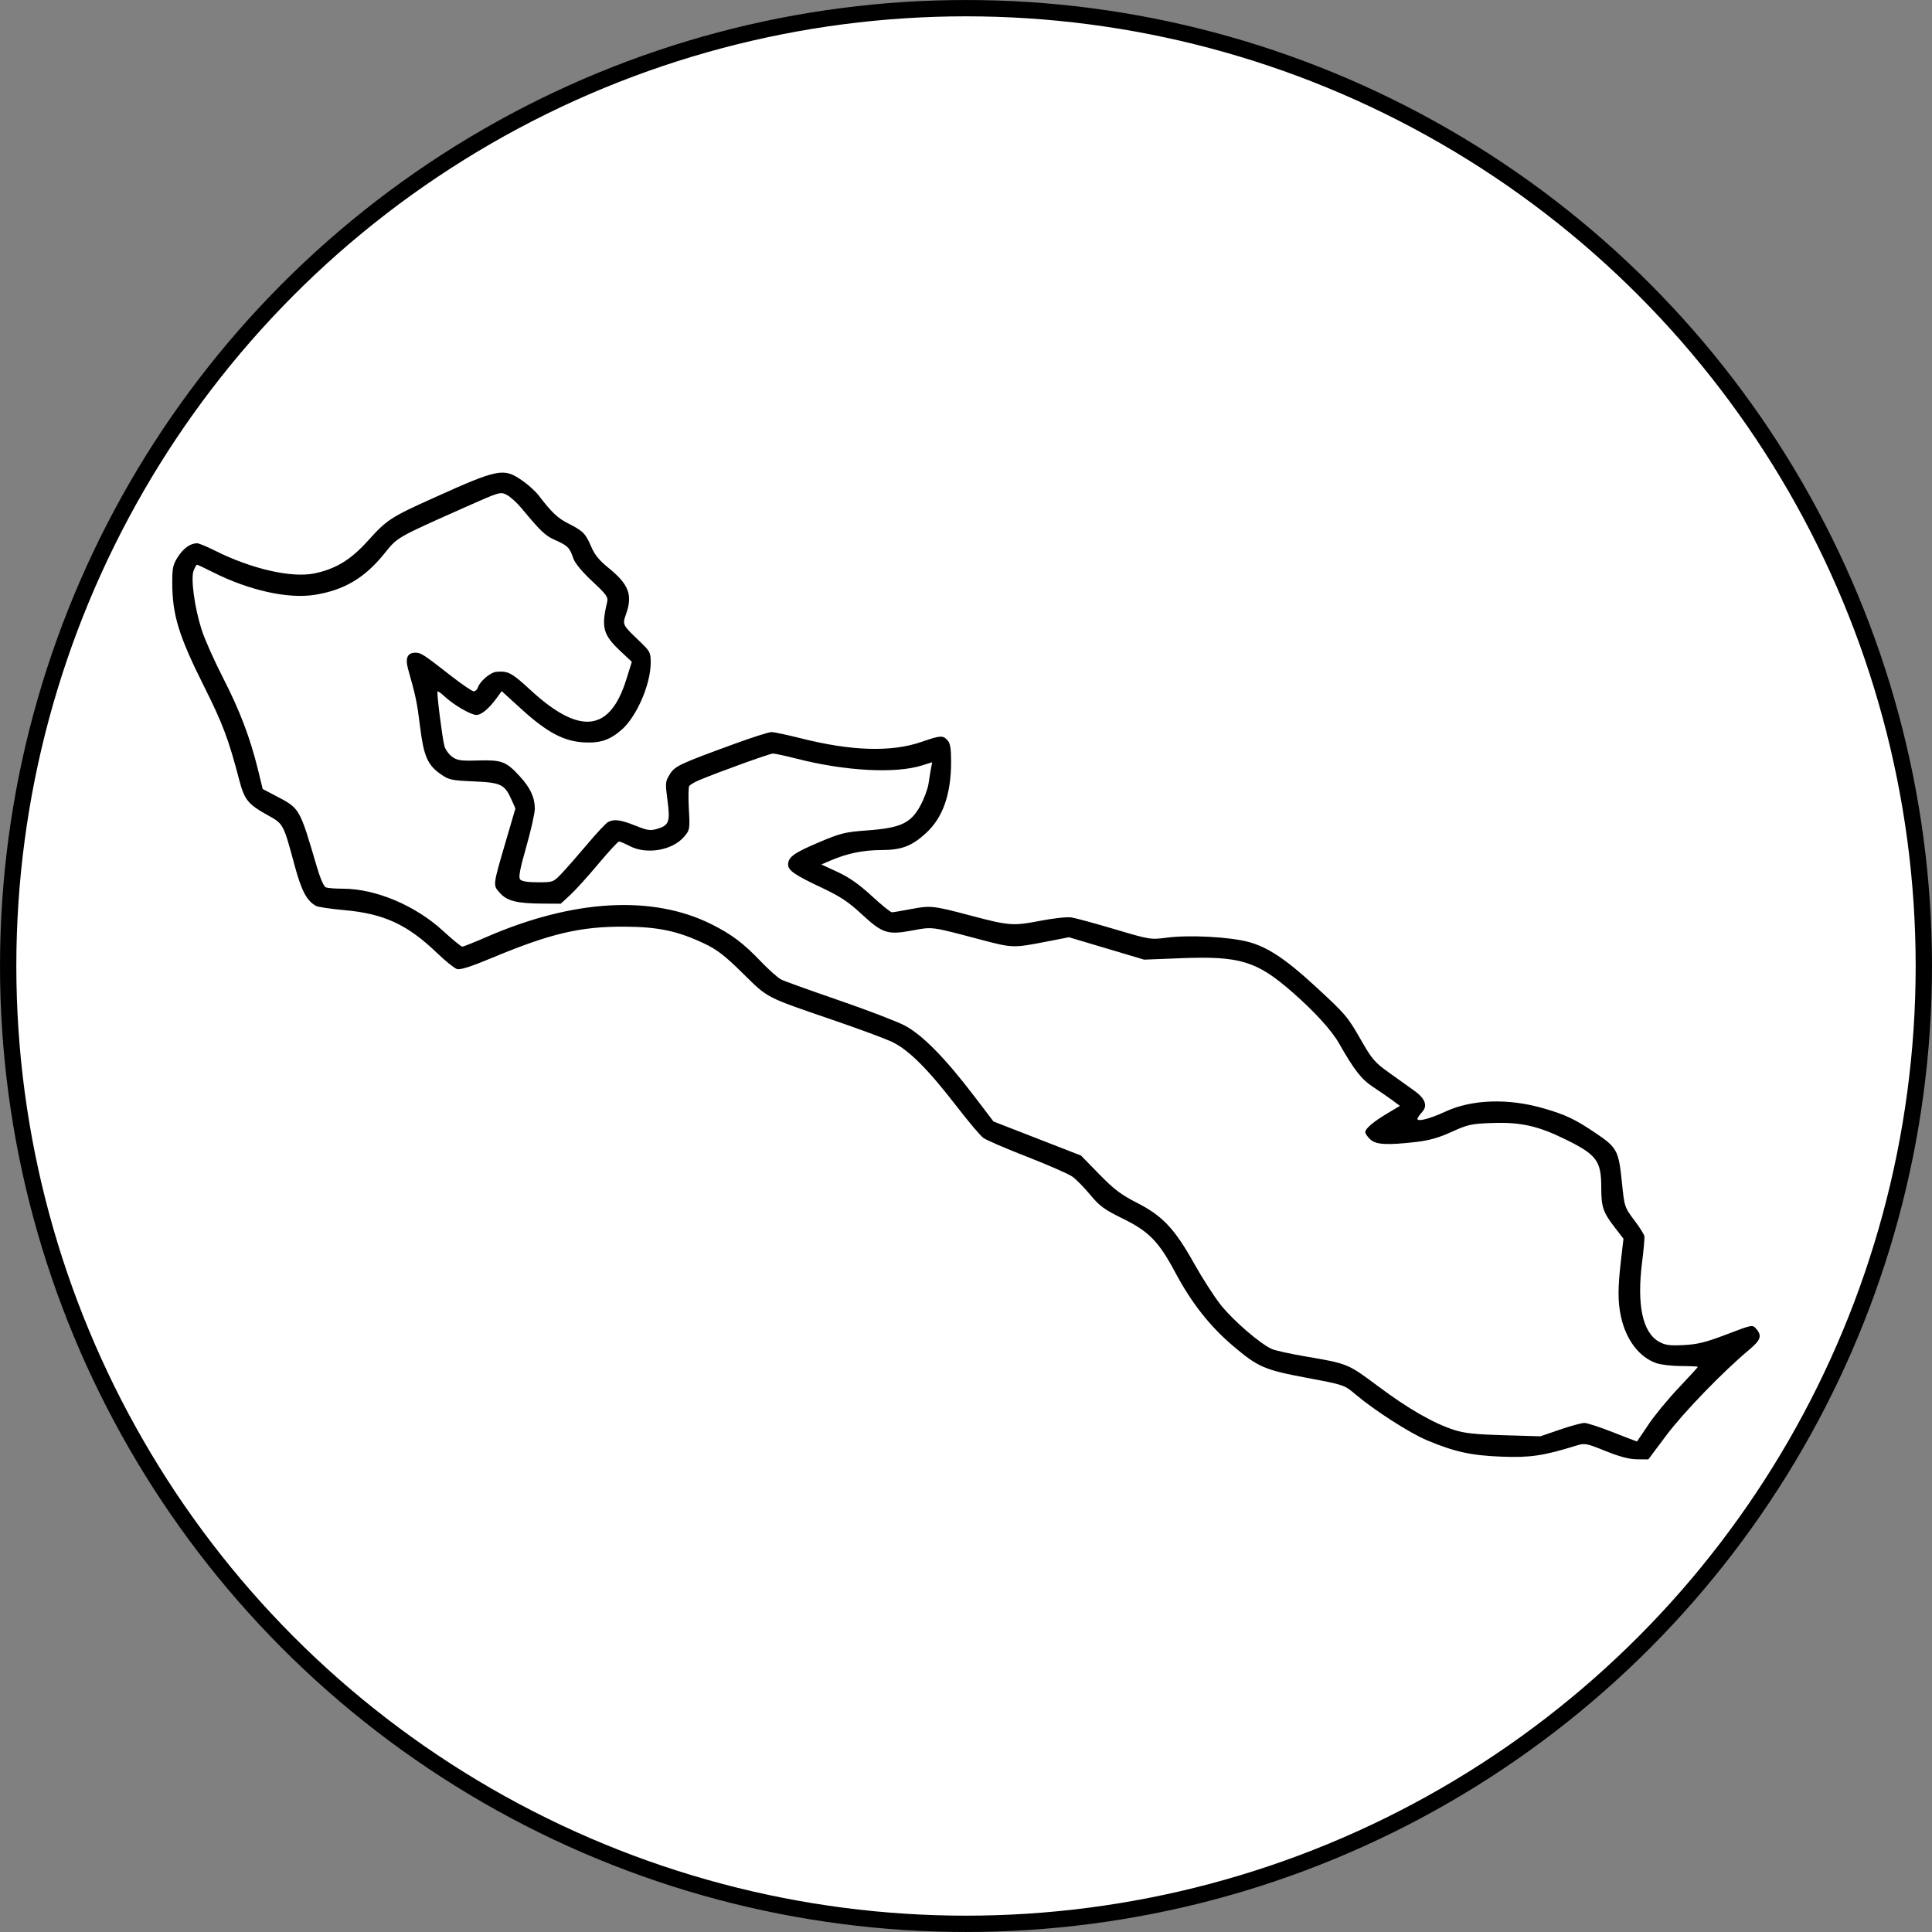
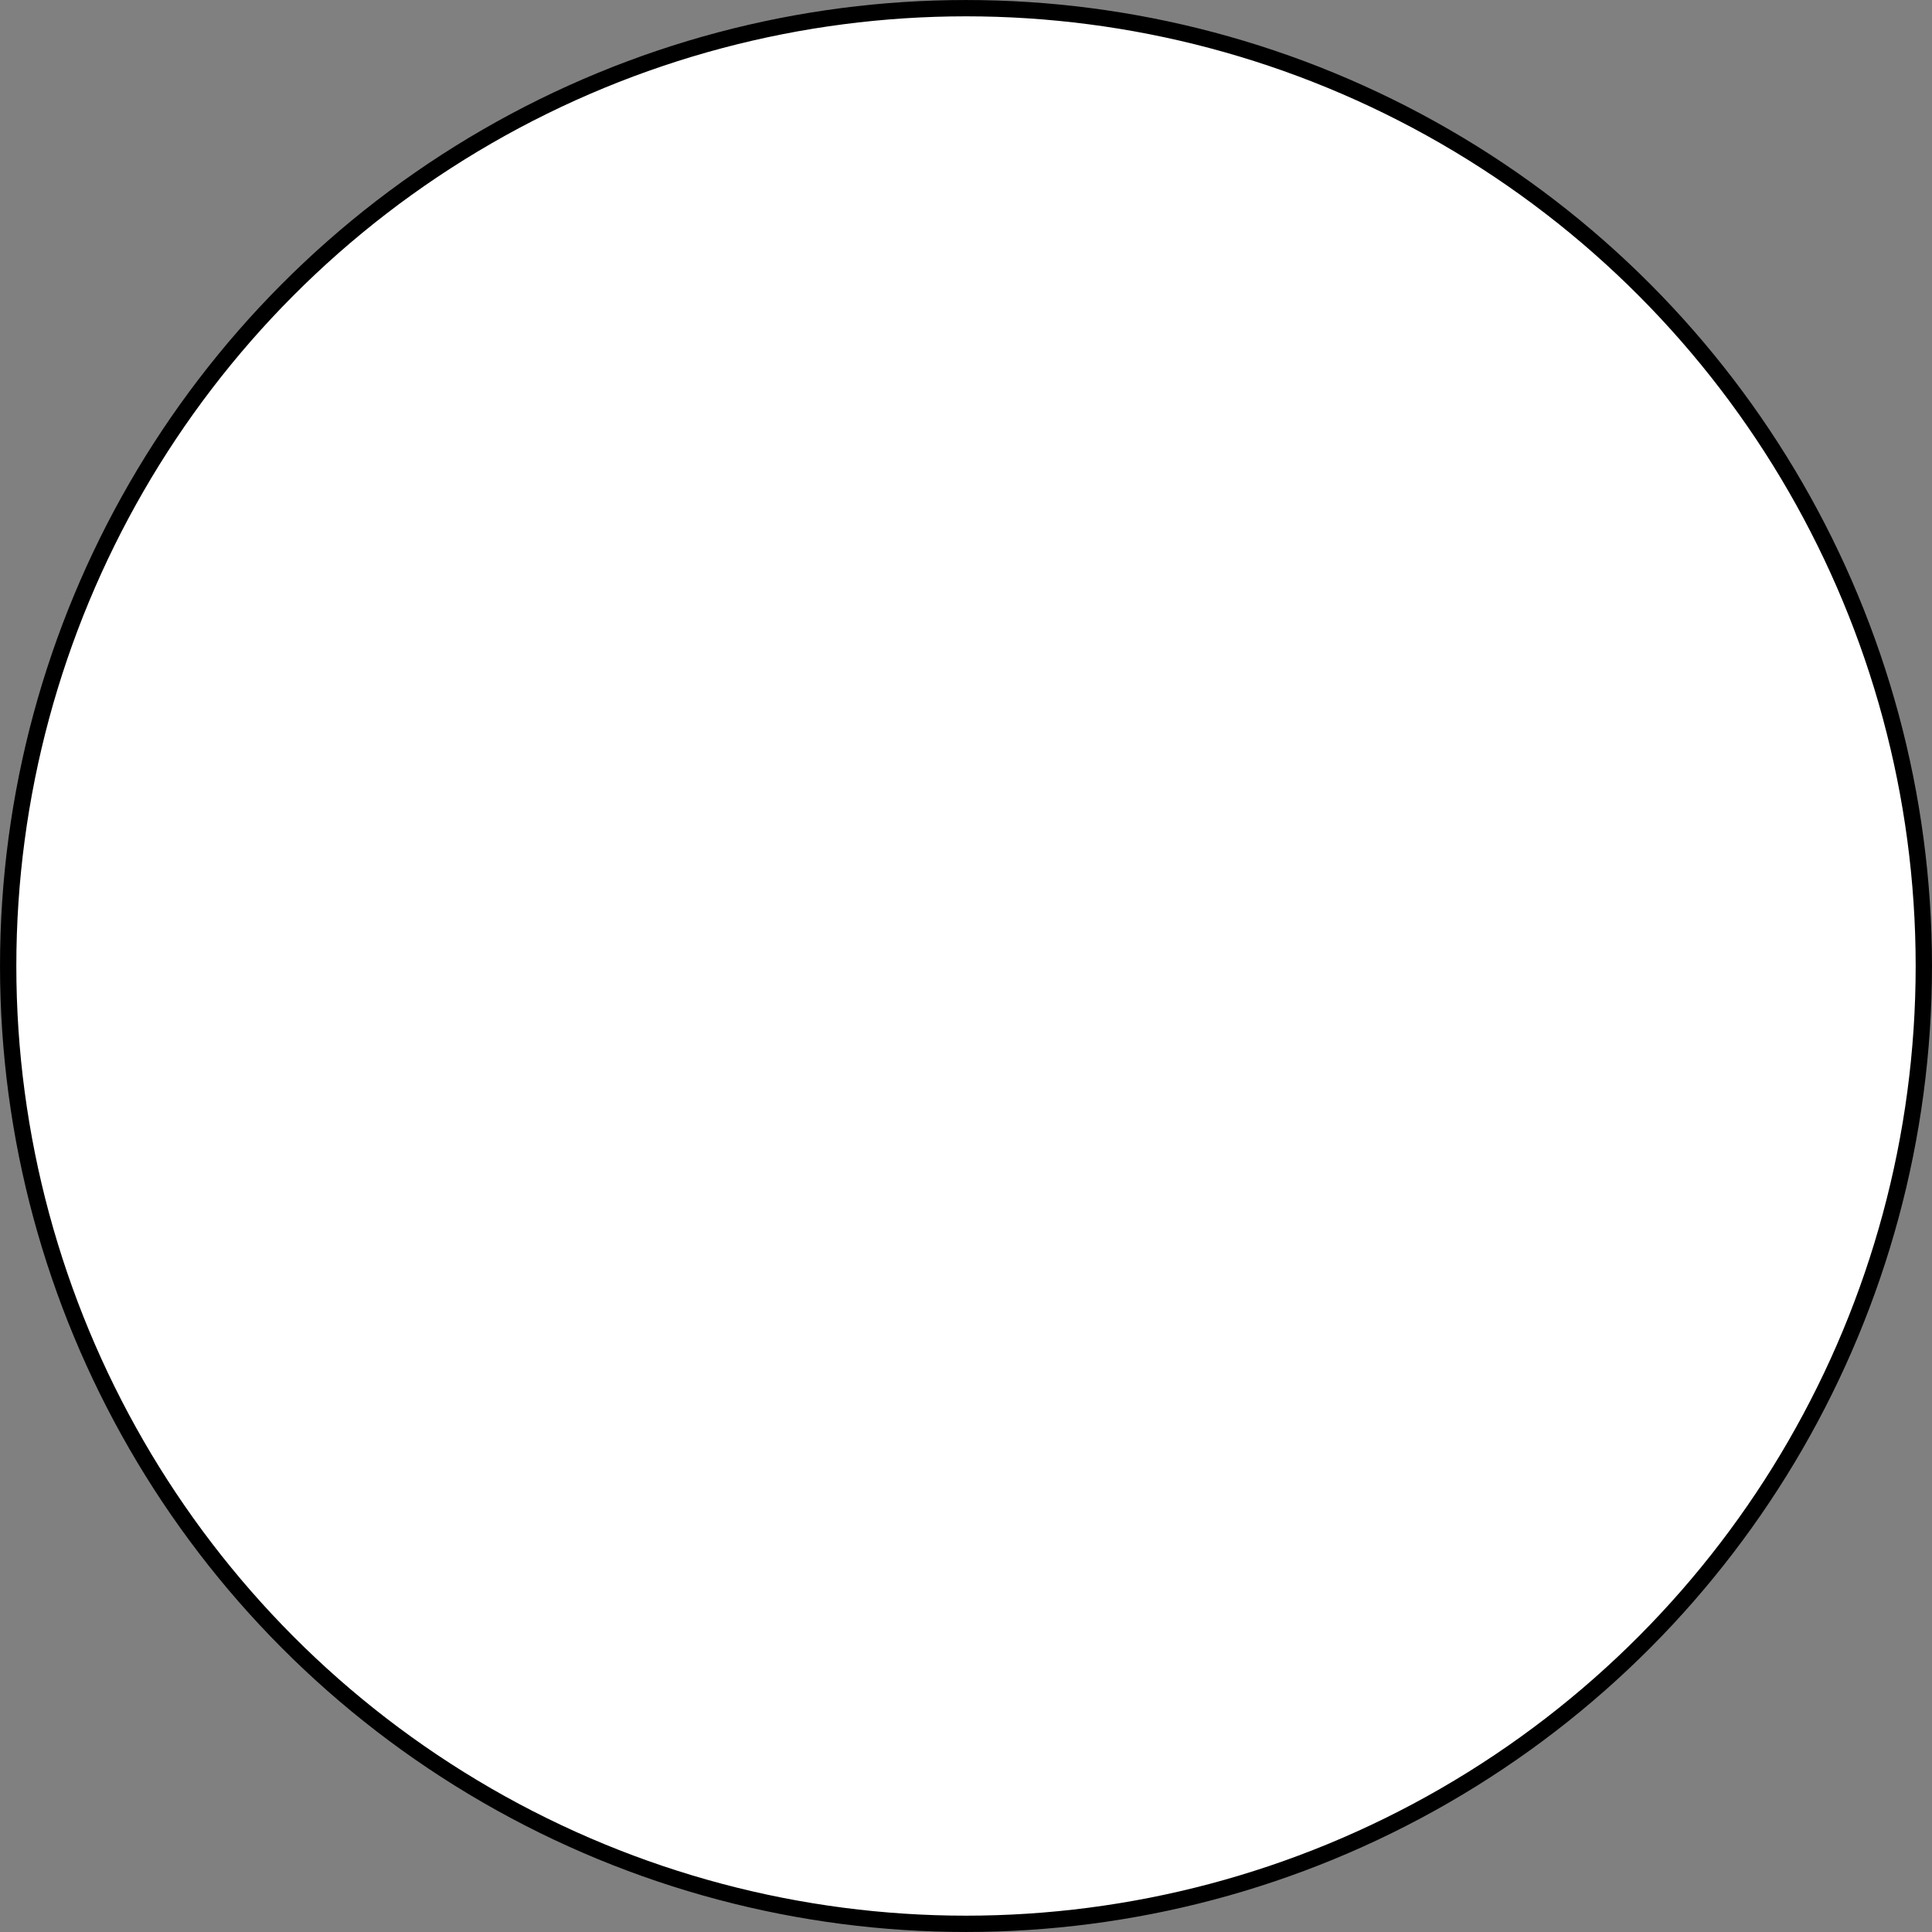
<svg xmlns="http://www.w3.org/2000/svg" xml:space="preserve" id="svg1" version="1.1" viewBox="0 0 65.718 65.718" height="65.718mm" width="65.718mm">
  <rect x="0" y="0" width="65.718" height="65.718" fill="#808080" stroke="none" />
  <defs id="defs1" />
  <g transform="translate(-46.576,-98.834)" id="layer1">
    <circle r="32.581" cy="131.693" cx="79.435" id="path2" style="fill:#ffffff;fill-opacity:1;stroke:#000000;stroke-width:0.555" />
-     <path id="path5" d="m 101.19,148.192 c -0.675,-0.272 -0.702,-0.276 -1.022,-0.177 -1.095,0.339 -1.553,0.406 -2.518,0.368 -1.034,-0.04 -1.597,-0.164 -2.534,-0.557 -0.59,-0.247 -1.8,-1.025 -2.439,-1.567 -0.372,-0.315 -0.384,-0.32 -1.642,-0.556 -1.459,-0.274 -1.667,-0.364 -2.536,-1.104 -0.775,-0.66 -1.396,-1.451 -1.943,-2.477 -0.568,-1.065 -0.899,-1.402 -1.808,-1.847 -0.609,-0.298 -0.768,-0.415 -1.087,-0.799 -0.205,-0.248 -0.478,-0.526 -0.606,-0.617 -0.128,-0.092 -0.821,-0.396 -1.54,-0.676 -0.72,-0.28 -1.39,-0.569 -1.491,-0.643 -0.1,-0.073 -0.509,-0.558 -0.909,-1.076 -1.006,-1.304 -1.661,-1.951 -2.241,-2.211 -0.255,-0.114 -1.136,-0.439 -1.959,-0.721 -2.331,-0.8 -2.199,-0.731 -3.07,-1.588 -0.618,-0.608 -0.878,-0.809 -1.314,-1.015 -0.897,-0.425 -1.564,-0.567 -2.696,-0.574 -1.506,-0.01 -2.528,0.229 -4.51,1.056 -0.725,0.302 -1.092,0.42 -1.204,0.386 -0.089,-0.027 -0.391,-0.27 -0.672,-0.54 -1.023,-0.982 -1.814,-1.346 -3.183,-1.467 -0.444,-0.039 -0.867,-0.103 -0.94,-0.141 -0.311,-0.167 -0.496,-0.514 -0.725,-1.363 -0.384,-1.425 -0.385,-1.427 -0.896,-1.71 -0.7,-0.388 -0.814,-0.529 -0.998,-1.234 -0.352,-1.349 -0.559,-1.901 -1.177,-3.133 -0.878,-1.75 -1.095,-2.46 -1.095,-3.572 0,-0.488 0.026,-0.605 0.195,-0.865 0.188,-0.291 0.426,-0.459 0.65,-0.459 0.059,0 0.329,0.111 0.599,0.247 1.242,0.625 2.614,0.94 3.391,0.779 0.727,-0.151 1.237,-0.462 1.824,-1.114 0.643,-0.714 0.768,-0.795 2.225,-1.452 2.201,-0.992 2.376,-1.028 2.992,-0.613 0.208,0.14 0.471,0.375 0.583,0.521 0.464,0.604 0.649,0.777 1.041,0.975 0.479,0.242 0.564,0.331 0.765,0.804 0.103,0.242 0.273,0.45 0.551,0.672 0.712,0.571 0.853,0.932 0.62,1.591 -0.128,0.361 -0.127,0.363 0.452,0.916 0.367,0.35 0.387,0.388 0.387,0.735 0,0.732 -0.476,1.833 -0.987,2.281 -0.399,0.35 -0.73,0.462 -1.281,0.432 -0.683,-0.036 -1.258,-0.34 -2.112,-1.117 l -0.69,-0.627 -0.146,0.204 c -0.27,0.377 -0.538,0.606 -0.713,0.606 -0.191,0 -0.782,-0.345 -1.096,-0.641 -0.11,-0.103 -0.212,-0.174 -0.227,-0.157 -0.033,0.038 0.158,1.556 0.233,1.85 0.03,0.117 0.145,0.282 0.257,0.365 0.177,0.132 0.29,0.149 0.892,0.132 0.804,-0.023 0.949,0.032 1.408,0.529 0.365,0.396 0.52,0.728 0.52,1.112 0,0.152 -0.131,0.733 -0.29,1.292 -0.217,0.759 -0.27,1.041 -0.21,1.113 0.053,0.064 0.258,0.097 0.604,0.097 0.521,0 0.525,-0.002 0.818,-0.31 0.162,-0.171 0.552,-0.616 0.867,-0.99 0.315,-0.374 0.63,-0.71 0.701,-0.748 0.205,-0.11 0.423,-0.081 0.93,0.121 0.418,0.167 0.508,0.18 0.753,0.107 0.393,-0.118 0.436,-0.242 0.339,-0.972 -0.078,-0.587 -0.074,-0.633 0.077,-0.877 0.176,-0.285 0.31,-0.348 2.22,-1.046 0.593,-0.217 1.152,-0.394 1.241,-0.394 0.089,1.1e-4 0.54,0.096 1.001,0.212 1.726,0.435 3.077,0.475 4.101,0.122 0.648,-0.224 0.729,-0.229 0.887,-0.054 0.092,0.101 0.121,0.277 0.121,0.726 0,1.103 -0.278,1.899 -0.845,2.422 -0.489,0.451 -0.834,0.583 -1.53,0.585 -0.613,0.002 -1.156,0.113 -1.712,0.35 l -0.328,0.14 0.554,0.256 c 0.393,0.182 0.731,0.419 1.16,0.814 0.333,0.307 0.642,0.557 0.687,0.557 0.045,-1e-5 0.341,-0.05 0.659,-0.111 0.653,-0.125 0.749,-0.114 2.013,0.221 1.315,0.349 1.451,0.359 2.372,0.18 0.45,-0.088 0.917,-0.138 1.064,-0.115 0.144,0.023 0.806,0.203 1.472,0.401 1.202,0.357 1.216,0.359 1.783,0.286 0.757,-0.098 2.124,-0.025 2.765,0.146 0.647,0.173 1.266,0.582 2.246,1.484 1.064,0.979 1.119,1.044 1.581,1.85 0.376,0.658 0.471,0.768 0.957,1.114 0.297,0.212 0.687,0.491 0.868,0.621 0.353,0.254 0.446,0.494 0.272,0.697 -0.243,0.283 -0.235,0.327 0.046,0.274 0.147,-0.028 0.467,-0.145 0.711,-0.26 0.903,-0.427 2.158,-0.47 3.373,-0.115 0.747,0.218 1.06,0.368 1.77,0.847 0.707,0.477 0.769,0.592 0.874,1.611 0.095,0.921 0.081,0.881 0.478,1.414 0.15,0.201 0.281,0.414 0.292,0.474 0.011,0.06 -0.023,0.451 -0.076,0.869 -0.187,1.469 0.013,2.409 0.579,2.722 0.21,0.116 0.36,0.136 0.839,0.111 0.471,-0.024 0.752,-0.095 1.46,-0.365 0.875,-0.334 0.876,-0.334 1.004,-0.185 0.204,0.238 0.153,0.381 -0.255,0.721 -0.867,0.723 -2.225,2.126 -2.802,2.897 l -0.615,0.821 -0.381,-0.003 c -0.266,-0.002 -0.59,-0.087 -1.074,-0.282 z m 1.452,-0.892 c 0.204,-0.306 0.667,-0.869 1.029,-1.251 0.362,-0.382 0.658,-0.707 0.658,-0.721 0,-0.014 -0.255,-0.026 -0.566,-0.027 -0.311,-8.8e-4 -0.692,-0.045 -0.846,-0.099 -0.589,-0.205 -1.037,-0.8 -1.207,-1.6 -0.105,-0.494 -0.104,-0.962 0.003,-1.889 l 0.086,-0.743 -0.299,-0.388 c -0.394,-0.51 -0.456,-0.693 -0.456,-1.344 0,-0.929 -0.153,-1.13 -1.277,-1.676 -0.896,-0.435 -1.489,-0.563 -2.445,-0.528 -0.7,0.025 -0.819,0.052 -1.366,0.301 -0.435,0.198 -0.766,0.293 -1.204,0.343 -1.001,0.115 -1.373,0.094 -1.567,-0.088 -0.093,-0.087 -0.169,-0.197 -0.169,-0.243 0,-0.123 0.27,-0.353 0.754,-0.642 l 0.425,-0.254 -0.243,-0.181 c -0.134,-0.1 -0.43,-0.304 -0.659,-0.454 -0.407,-0.267 -0.642,-0.566 -1.173,-1.497 -0.253,-0.443 -0.831,-1.077 -1.583,-1.735 -1.212,-1.06 -1.78,-1.234 -3.782,-1.156 l -1.261,0.049 -1.279,-0.381 -1.279,-0.381 -0.822,0.16 c -1.054,0.205 -1.112,0.204 -2.139,-0.068 -1.764,-0.466 -1.661,-0.452 -2.377,-0.32 -0.837,0.154 -1.006,0.098 -1.725,-0.569 -0.435,-0.404 -0.721,-0.593 -1.321,-0.876 -0.937,-0.441 -1.168,-0.599 -1.168,-0.798 0,-0.255 0.198,-0.398 1.048,-0.758 0.743,-0.315 0.884,-0.349 1.652,-0.406 1.128,-0.082 1.475,-0.245 1.799,-0.841 0.126,-0.233 0.251,-0.571 0.278,-0.751 0.026,-0.181 0.065,-0.418 0.086,-0.527 l 0.038,-0.199 -0.352,0.11 c -0.902,0.282 -2.592,0.192 -4.238,-0.226 -0.39,-0.099 -0.761,-0.18 -0.826,-0.18 -0.109,0 -1.857,0.631 -2.511,0.906 -0.159,0.067 -0.312,0.158 -0.339,0.202 -0.027,0.044 -0.032,0.397 -0.011,0.783 0.037,0.68 0.033,0.709 -0.156,0.933 -0.394,0.468 -1.273,0.623 -1.848,0.327 -0.169,-0.087 -0.336,-0.159 -0.372,-0.159 -0.035,0 -0.353,0.344 -0.705,0.765 -0.352,0.421 -0.784,0.897 -0.959,1.058 l -0.318,0.293 -0.604,-0.003 c -0.886,-0.005 -1.219,-0.087 -1.464,-0.361 -0.244,-0.274 -0.251,-0.22 0.207,-1.785 l 0.319,-1.091 -0.132,-0.296 c -0.235,-0.525 -0.354,-0.583 -1.286,-0.624 -0.771,-0.034 -0.846,-0.051 -1.136,-0.255 -0.438,-0.31 -0.566,-0.61 -0.691,-1.619 -0.1,-0.811 -0.144,-1.024 -0.402,-1.933 -0.11,-0.389 -0.03,-0.571 0.252,-0.571 0.181,0 0.272,0.06 1.198,0.783 0.374,0.292 0.725,0.531 0.78,0.531 0.055,0 0.119,-0.06 0.142,-0.133 0.066,-0.209 0.424,-0.512 0.624,-0.53 0.401,-0.036 0.524,0.029 1.16,0.616 1.681,1.549 2.704,1.436 3.264,-0.359 l 0.187,-0.598 -0.377,-0.353 c -0.6,-0.561 -0.669,-0.809 -0.467,-1.661 0.045,-0.189 -0.001,-0.256 -0.507,-0.73 -0.349,-0.327 -0.588,-0.617 -0.641,-0.777 -0.119,-0.359 -0.191,-0.431 -0.608,-0.616 -0.348,-0.154 -0.48,-0.279 -1.159,-1.094 -0.154,-0.185 -0.378,-0.387 -0.497,-0.448 -0.212,-0.11 -0.245,-0.1 -1.362,0.397 -2.416,1.075 -2.342,1.032 -2.809,1.611 -0.668,0.826 -1.37,1.239 -2.374,1.395 -0.902,0.14 -2.221,-0.154 -3.438,-0.767 -0.282,-0.142 -0.53,-0.258 -0.552,-0.258 -0.022,0 -0.074,0.09 -0.116,0.199 -0.101,0.267 0.03,1.243 0.27,2.001 0.1,0.318 0.427,1.054 0.726,1.636 0.574,1.118 0.929,2.05 1.194,3.135 l 0.161,0.658 0.415,0.217 c 0.859,0.449 0.827,0.395 1.434,2.454 0.111,0.377 0.232,0.649 0.301,0.675 0.064,0.024 0.321,0.044 0.572,0.044 1.119,0 2.468,0.568 3.414,1.437 0.32,0.294 0.613,0.534 0.652,0.534 0.039,0 0.406,-0.146 0.815,-0.324 2.964,-1.289 5.662,-1.441 7.671,-0.433 0.683,0.343 1.071,0.636 1.669,1.26 0.272,0.284 0.584,0.561 0.693,0.616 0.109,0.055 0.987,0.371 1.95,0.702 0.963,0.331 1.974,0.718 2.245,0.859 0.595,0.31 1.379,1.104 2.362,2.395 l 0.665,0.873 1.488,0.579 1.488,0.579 0.62,0.635 c 0.508,0.52 0.742,0.697 1.294,0.978 0.858,0.437 1.276,0.881 1.933,2.058 0.269,0.482 0.671,1.108 0.893,1.392 0.42,0.537 1.372,1.359 1.763,1.522 0.124,0.052 0.634,0.164 1.131,0.248 1.442,0.245 1.445,0.247 2.471,1.014 1.022,0.764 1.878,1.256 2.583,1.485 0.351,0.114 0.722,0.154 1.695,0.182 l 1.245,0.036 0.661,-0.227 c 0.364,-0.125 0.739,-0.227 0.835,-0.227 0.096,1.6e-4 0.535,0.144 0.977,0.319 0.442,0.175 0.808,0.315 0.814,0.31 0.006,-0.005 0.178,-0.259 0.382,-0.565 z" style="fill:#000000" />
  </g>
</svg>